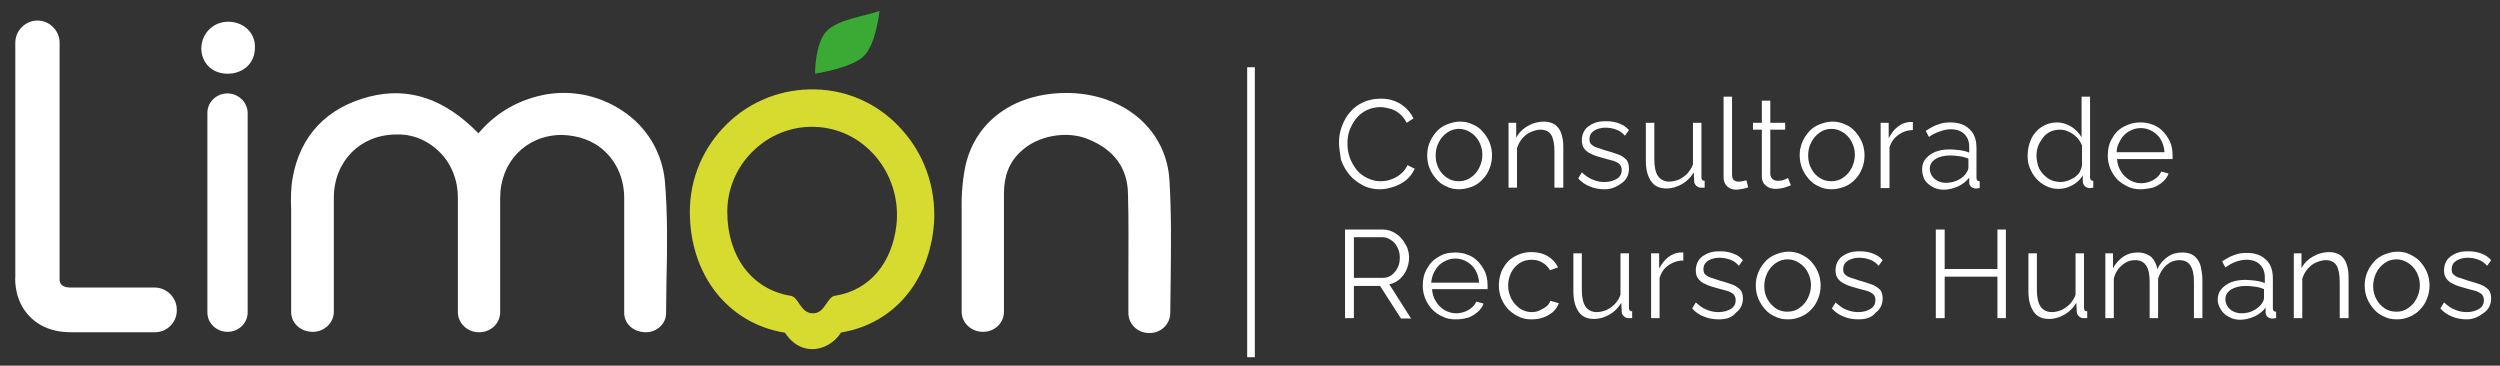
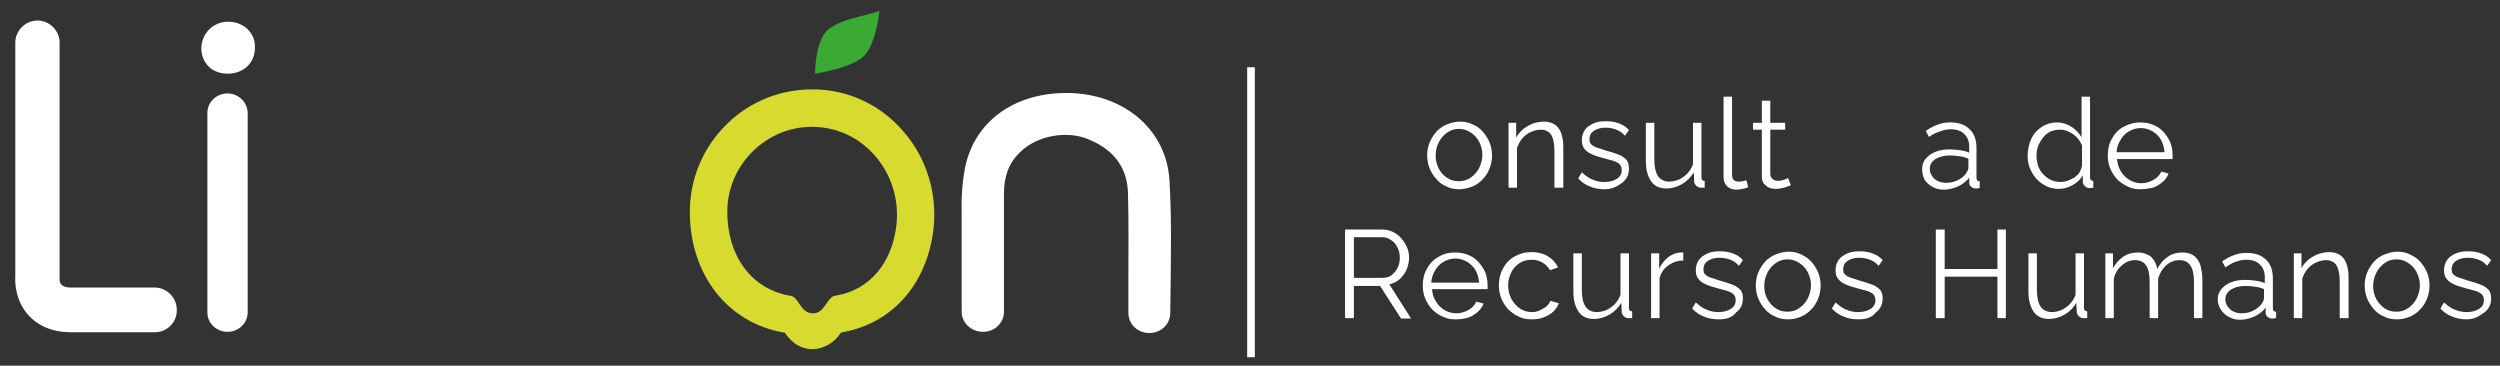
<svg xmlns="http://www.w3.org/2000/svg" version="1.1" id="Capa_1" x="0px" y="0px" viewBox="0 0 620.8 90.8" style="enable-background:new 0 0 620.8 90.8;" xml:space="preserve">
  <rect x="0" y="0" width="620.8" height="90.8" fill="#333333" stroke="none" />
  <style type="text/css">
	.st0{fill:#FFFFFF;}
	.st1{fill:#3AAA35;}
	.st2{fill:#D7DB2F;}
</style>
  <g>
-     <path class="st0" d="M332.5,35.4c0-1.3,0.2-2.7,0.7-4c0.5-1.3,1.1-2.5,2-3.5c0.9-1.1,2-1.9,3.3-2.5s2.8-0.9,4.4-0.9   c2,0,3.6,0.5,5,1.4c1.4,0.9,2.4,2.1,3.1,3.5l-1.7,1.1c-0.5-1-1.1-1.7-1.8-2.3c-0.7-0.6-1.5-1-2.3-1.2c-0.8-0.2-1.6-0.4-2.4-0.4   c-1.3,0-2.5,0.3-3.5,0.8c-1,0.5-1.9,1.2-2.6,2.1c-0.7,0.9-1.2,1.9-1.6,2.9c-0.4,1.1-0.5,2.2-0.5,3.3c0,1.2,0.2,2.4,0.6,3.5   c0.4,1.1,1,2.1,1.7,3s1.6,1.5,2.6,2c1,0.5,2.1,0.8,3.3,0.8c0.8,0,1.7-0.1,2.5-0.4c0.9-0.3,1.7-0.7,2.4-1.3c0.8-0.6,1.4-1.4,1.8-2.3   l1.8,0.9c-0.5,1.1-1.2,2-2.1,2.8c-1,0.8-2,1.3-3.2,1.7c-1.2,0.4-2.3,0.6-3.4,0.6c-1.5,0-2.9-0.3-4.2-1s-2.4-1.5-3.3-2.6   c-0.9-1.1-1.6-2.3-2.1-3.7C332.8,38.2,332.5,36.8,332.5,35.4z" />
    <path class="st0" d="M362.4,47c-1.2,0-2.3-0.2-3.2-0.7c-1-0.4-1.8-1-2.5-1.8c-0.7-0.8-1.3-1.7-1.7-2.7c-0.4-1-0.6-2.1-0.6-3.2   c0-1.2,0.2-2.2,0.6-3.2c0.4-1,1-1.9,1.7-2.7c0.7-0.8,1.6-1.4,2.6-1.8c1-0.4,2.1-0.7,3.2-0.7c1.2,0,2.2,0.2,3.2,0.7   c1,0.4,1.8,1,2.5,1.8s1.3,1.7,1.7,2.7c0.4,1,0.6,2.1,0.6,3.2c0,1.1-0.2,2.2-0.6,3.2c-0.4,1-0.9,1.9-1.7,2.7   c-0.7,0.8-1.6,1.4-2.5,1.8C364.6,46.7,363.5,47,362.4,47z M356.5,38.7c0,1.2,0.3,2.3,0.8,3.2c0.5,1,1.2,1.7,2.1,2.3   c0.9,0.6,1.9,0.8,2.9,0.8s2.1-0.3,2.9-0.9c0.9-0.6,1.6-1.4,2.1-2.4c0.5-1,0.8-2.1,0.8-3.3c0-1.2-0.3-2.2-0.8-3.2   c-0.5-1-1.3-1.8-2.1-2.3c-0.9-0.6-1.9-0.9-2.9-0.9s-2.1,0.3-2.9,0.9c-0.9,0.6-1.6,1.4-2.1,2.4C356.7,36.4,356.5,37.5,356.5,38.7z" />
    <path class="st0" d="M388.1,46.6H386v-9c0-1.9-0.3-3.3-0.8-4.1s-1.4-1.3-2.6-1.3c-0.8,0-1.6,0.2-2.5,0.6s-1.5,0.9-2.1,1.6   c-0.6,0.7-1,1.5-1.3,2.4v9.8h-2.1V30.5h1.9v3.7c0.4-0.8,1-1.5,1.7-2.1c0.7-0.6,1.5-1,2.4-1.4c0.9-0.3,1.8-0.5,2.8-0.5   c0.9,0,1.6,0.2,2.3,0.5c0.6,0.3,1.1,0.8,1.5,1.4c0.4,0.6,0.6,1.3,0.8,2.2c0.2,0.9,0.2,1.8,0.2,2.9V46.6z" />
    <path class="st0" d="M398.5,47c-1.3,0-2.6-0.2-3.7-0.7c-1.1-0.4-2.1-1.1-2.9-2l0.9-1.5c0.9,0.8,1.8,1.5,2.7,1.8   c0.9,0.4,1.9,0.6,2.9,0.6c1.3,0,2.3-0.3,3.1-0.8c0.8-0.5,1.2-1.2,1.2-2.2c0-0.6-0.2-1.1-0.6-1.5c-0.4-0.3-0.9-0.6-1.6-0.8   c-0.7-0.2-1.6-0.4-2.6-0.7c-1.1-0.3-2.1-0.6-2.8-1c-0.8-0.3-1.3-0.8-1.7-1.3s-0.6-1.2-0.6-2.1c0-1,0.3-1.9,0.8-2.6s1.3-1.2,2.2-1.6   s1.9-0.5,3.1-0.5c1.2,0,2.3,0.2,3.3,0.6c1,0.4,1.7,0.9,2.3,1.6l-1,1.4c-0.6-0.7-1.3-1.2-2.1-1.5c-0.8-0.3-1.7-0.5-2.7-0.5   c-0.7,0-1.3,0.1-1.9,0.3c-0.6,0.2-1.1,0.5-1.5,0.9c-0.4,0.4-0.6,1-0.6,1.6c0,0.6,0.1,1,0.4,1.3c0.3,0.3,0.7,0.6,1.3,0.8   c0.6,0.2,1.3,0.4,2.1,0.7c1.2,0.3,2.3,0.7,3.2,1s1.6,0.8,2.1,1.3c0.5,0.5,0.7,1.3,0.7,2.3c0,1.5-0.6,2.7-1.7,3.5S400.4,47,398.5,47   z" />
    <path class="st0" d="M408.7,40v-9.5h2.1v9.1c0,1.8,0.3,3.2,0.9,4.1c0.6,0.9,1.6,1.4,2.8,1.4c0.8,0,1.6-0.2,2.4-0.5   c0.8-0.4,1.5-0.9,2.1-1.5c0.6-0.7,1.1-1.4,1.4-2.3V30.5h2.1v13.6c0,0.3,0.1,0.5,0.2,0.6c0.1,0.1,0.3,0.2,0.6,0.2v1.7   c-0.2,0-0.4,0-0.6,0c-0.1,0-0.3,0-0.4,0c-0.4,0-0.8-0.2-1.1-0.5c-0.3-0.3-0.5-0.6-0.5-1.1l-0.1-2.2c-0.7,1.2-1.7,2.2-2.9,2.9   c-1.2,0.7-2.5,1.1-3.9,1.1c-1.7,0-3-0.6-3.8-1.8S408.7,42.3,408.7,40z" />
    <path class="st0" d="M428,24h2.1v19.1c0,0.8,0.1,1.3,0.4,1.6c0.3,0.2,0.6,0.4,1.1,0.4c0.4,0,0.7,0,1.1-0.1c0.4-0.1,0.7-0.2,1-0.2   l0.4,1.7c-0.4,0.2-0.9,0.3-1.4,0.4c-0.6,0.1-1.1,0.2-1.5,0.2c-1,0-1.7-0.3-2.3-0.8c-0.6-0.6-0.9-1.3-0.9-2.3V24z" />
    <path class="st0" d="M444.7,46c-0.2,0.1-0.4,0.2-0.8,0.3c-0.4,0.2-0.8,0.3-1.3,0.4c-0.5,0.1-1,0.2-1.6,0.2c-0.6,0-1.2-0.1-1.7-0.3   c-0.5-0.2-0.9-0.6-1.3-1c-0.3-0.5-0.5-1-0.5-1.7V32.2h-2.2v-1.7h2.2v-5.5h2.1v5.5h3.7v1.7h-3.7v11c0,0.6,0.3,1,0.6,1.3   c0.4,0.3,0.8,0.4,1.3,0.4c0.6,0,1.1-0.1,1.6-0.3c0.5-0.2,0.8-0.3,0.9-0.4L444.7,46z" />
-     <path class="st0" d="M454.9,47c-1.2,0-2.3-0.2-3.2-0.7c-1-0.4-1.8-1-2.5-1.8s-1.3-1.7-1.7-2.7c-0.4-1-0.6-2.1-0.6-3.2   c0-1.2,0.2-2.2,0.6-3.2c0.4-1,1-1.9,1.7-2.7s1.6-1.4,2.6-1.8c1-0.4,2.1-0.7,3.2-0.7s2.2,0.2,3.2,0.7c1,0.4,1.8,1,2.5,1.8   s1.3,1.7,1.7,2.7s0.6,2.1,0.6,3.2c0,1.1-0.2,2.2-0.6,3.2s-0.9,1.9-1.7,2.7c-0.7,0.8-1.6,1.4-2.5,1.8C457.1,46.7,456,47,454.9,47z    M449,38.7c0,1.2,0.3,2.3,0.8,3.2c0.5,1,1.2,1.7,2.1,2.3c0.9,0.6,1.9,0.8,2.9,0.8c1.1,0,2.1-0.3,2.9-0.9c0.9-0.6,1.6-1.4,2.1-2.4   c0.5-1,0.8-2.1,0.8-3.3c0-1.2-0.3-2.2-0.8-3.2c-0.5-1-1.3-1.8-2.1-2.3c-0.9-0.6-1.9-0.9-2.9-0.9c-1.1,0-2.1,0.3-2.9,0.9   c-0.9,0.6-1.6,1.4-2.1,2.4C449.2,36.4,449,37.5,449,38.7z" />
-     <path class="st0" d="M475.1,32.3c-1.4,0-2.6,0.4-3.7,1.2s-1.8,1.8-2.2,3.1v10.1H467V30.5h2v3.8c0.6-1.1,1.3-2.1,2.2-2.8   c0.9-0.7,1.9-1.1,2.9-1.2c0.2,0,0.4,0,0.5,0c0.2,0,0.3,0,0.4,0V32.3z" />
    <path class="st0" d="M477.3,42c0-1,0.3-1.9,0.9-2.6c0.6-0.7,1.4-1.3,2.4-1.7c1-0.4,2.2-0.6,3.6-0.6c0.8,0,1.6,0.1,2.5,0.2   c0.8,0.1,1.6,0.3,2.3,0.6v-1.4c0-1.4-0.4-2.4-1.2-3.2s-1.9-1.2-3.4-1.2c-0.9,0-1.7,0.2-2.6,0.5S480,33.3,479,34l-0.8-1.5   c1.1-0.7,2.1-1.3,3.1-1.6c1-0.4,2-0.5,3.1-0.5c2,0,3.6,0.6,4.7,1.7c1.2,1.1,1.7,2.7,1.7,4.7v7.4c0,0.3,0.1,0.5,0.2,0.6   c0.1,0.1,0.3,0.2,0.6,0.2v1.7c-0.2,0-0.4,0-0.6,0.1c-0.2,0-0.3,0-0.4,0c-0.5,0-0.9-0.2-1.2-0.5s-0.4-0.6-0.4-1l0-1.2   c-0.7,0.9-1.7,1.7-2.8,2.2c-1.2,0.5-2.3,0.8-3.5,0.8c-1,0-2-0.2-2.8-0.7c-0.8-0.4-1.5-1-2-1.8C477.5,43.8,477.3,42.9,477.3,42z    M488.1,43.2c0.2-0.3,0.4-0.6,0.5-0.8c0.1-0.3,0.2-0.5,0.2-0.7v-2.3c-0.7-0.3-1.4-0.5-2.2-0.6c-0.8-0.1-1.5-0.2-2.3-0.2   c-1.5,0-2.7,0.3-3.7,0.9c-0.9,0.6-1.4,1.4-1.4,2.4c0,0.6,0.2,1.2,0.5,1.7c0.3,0.5,0.8,1,1.4,1.3c0.6,0.3,1.3,0.5,2.1,0.5   c1,0,2-0.2,2.8-0.6C486.9,44.4,487.6,43.9,488.1,43.2z" />
    <path class="st0" d="M503.5,38.7c0-1.5,0.3-2.9,0.9-4.2c0.6-1.3,1.5-2.3,2.6-3s2.4-1.1,3.8-1.1c1.3,0,2.5,0.4,3.6,1.1   c1.1,0.7,1.9,1.6,2.5,2.6V24h2.1v20.1c0,0.3,0.1,0.5,0.2,0.6c0.1,0.1,0.3,0.2,0.6,0.2v1.7c-0.4,0.1-0.7,0.1-1,0.1   c-0.4,0-0.8-0.2-1.1-0.5c-0.3-0.3-0.5-0.7-0.5-1.1v-1.6c-0.6,1.1-1.5,1.9-2.6,2.5c-1.1,0.6-2.2,0.9-3.4,0.9c-1.1,0-2.1-0.2-3.1-0.7   s-1.8-1.1-2.5-1.9c-0.7-0.8-1.2-1.7-1.6-2.7S503.5,39.7,503.5,38.7z M517,41.1v-5c-0.3-0.7-0.7-1.4-1.3-2s-1.3-1.1-2-1.4   c-0.8-0.4-1.5-0.5-2.2-0.5c-0.9,0-1.7,0.2-2.4,0.5c-0.7,0.4-1.3,0.8-1.8,1.5s-0.9,1.3-1.2,2.1c-0.3,0.8-0.4,1.6-0.4,2.4   c0,0.9,0.2,1.7,0.4,2.5c0.3,0.8,0.7,1.5,1.3,2.1c0.6,0.6,1.2,1.1,1.9,1.4s1.5,0.5,2.4,0.5c0.5,0,1.1-0.1,1.7-0.3   c0.6-0.2,1.1-0.5,1.7-0.8c0.5-0.4,1-0.8,1.3-1.3C516.7,42.2,516.9,41.7,517,41.1z" />
    <path class="st0" d="M531.5,47c-1.2,0-2.2-0.2-3.2-0.7s-1.9-1.1-2.6-1.8c-0.7-0.8-1.3-1.7-1.7-2.7c-0.4-1-0.6-2.1-0.6-3.2   c0-1.5,0.3-2.9,1-4.1c0.7-1.3,1.6-2.3,2.9-3s2.6-1.1,4.2-1.1c1.6,0,3,0.4,4.2,1.1s2.1,1.8,2.8,3c0.7,1.2,1,2.6,1,4.1   c0,0.2,0,0.3,0,0.5c0,0.2,0,0.3,0,0.4h-13.8c0.1,1.2,0.4,2.2,1,3.1c0.5,0.9,1.3,1.6,2.1,2.1c0.9,0.5,1.8,0.8,2.9,0.8   c1.1,0,2.1-0.3,3-0.8c0.9-0.5,1.6-1.2,2-2.1l1.8,0.5c-0.3,0.8-0.8,1.5-1.5,2.1s-1.5,1.1-2.4,1.4C533.6,46.8,532.6,47,531.5,47z    M525.6,37.8h11.9c-0.1-1.2-0.4-2.2-0.9-3.1c-0.5-0.9-1.3-1.6-2.1-2.1c-0.9-0.5-1.8-0.8-2.9-0.8s-2,0.3-2.9,0.8   c-0.9,0.5-1.6,1.2-2.1,2.1C526,35.7,525.6,36.7,525.6,37.8z" />
    <path class="st0" d="M334,79V57h9.3c1,0,1.8,0.2,2.6,0.6c0.8,0.4,1.5,0.9,2.1,1.6c0.6,0.7,1,1.4,1.4,2.2c0.3,0.8,0.5,1.6,0.5,2.5   c0,1.1-0.2,2-0.6,3s-1,1.7-1.7,2.4c-0.7,0.6-1.6,1.1-2.6,1.3l5.4,8.5h-2.5l-5.2-8.1h-6.5V79H334z M336.1,69h7.2   c0.9,0,1.6-0.2,2.3-0.7c0.6-0.5,1.1-1.1,1.5-1.9c0.4-0.8,0.5-1.6,0.5-2.5c0-0.9-0.2-1.7-0.6-2.5c-0.4-0.8-0.9-1.4-1.6-1.8   c-0.7-0.5-1.4-0.7-2.2-0.7h-7V69z" />
    <path class="st0" d="M361.4,79.3c-1.2,0-2.2-0.2-3.2-0.7c-1-0.4-1.9-1.1-2.6-1.8c-0.7-0.8-1.3-1.7-1.7-2.7s-0.6-2.1-0.6-3.2   c0-1.5,0.3-2.9,1-4.1c0.7-1.3,1.6-2.3,2.9-3c1.2-0.8,2.6-1.1,4.2-1.1c1.6,0,3,0.4,4.2,1.1s2.1,1.8,2.8,3s1,2.6,1,4.1   c0,0.2,0,0.3,0,0.5s0,0.3,0,0.4h-13.8c0.1,1.2,0.4,2.2,1,3.1c0.5,0.9,1.3,1.6,2.1,2.1c0.9,0.5,1.8,0.8,2.9,0.8c1.1,0,2.1-0.3,3-0.8   c0.9-0.5,1.6-1.2,2-2.1l1.8,0.5c-0.3,0.8-0.8,1.5-1.5,2.1c-0.7,0.6-1.5,1.1-2.4,1.4C363.4,79.2,362.5,79.3,361.4,79.3z M355.4,70.2   h11.9c-0.1-1.2-0.4-2.2-0.9-3.1c-0.5-0.9-1.3-1.6-2.1-2.1c-0.9-0.5-1.8-0.8-2.9-0.8s-2,0.3-2.9,0.8c-0.9,0.5-1.6,1.2-2.1,2.1   C355.8,68,355.5,69.1,355.4,70.2z" />
    <path class="st0" d="M380.3,79.3c-1.2,0-2.3-0.2-3.2-0.7c-1-0.4-1.8-1.1-2.6-1.8c-0.7-0.8-1.3-1.7-1.7-2.7s-0.6-2.1-0.6-3.2   c0-1.5,0.3-2.9,1-4.2c0.7-1.3,1.6-2.3,2.9-3c1.2-0.7,2.6-1.1,4.2-1.1c1.5,0,2.8,0.3,4,1c1.2,0.7,2,1.6,2.6,2.8l-2,0.7   c-0.5-0.8-1.1-1.5-1.9-1.9c-0.8-0.5-1.7-0.7-2.7-0.7c-1.1,0-2.1,0.3-2.9,0.8c-0.9,0.6-1.6,1.3-2.1,2.3c-0.5,1-0.8,2.1-0.8,3.3   c0,1.2,0.3,2.3,0.8,3.3c0.5,1,1.3,1.8,2.1,2.4c0.9,0.6,1.9,0.9,2.9,0.9c0.7,0,1.4-0.1,2-0.4s1.2-0.6,1.7-1c0.5-0.4,0.8-0.9,1-1.4   l2.1,0.6c-0.3,0.8-0.8,1.5-1.4,2.1c-0.7,0.6-1.5,1.1-2.4,1.4C382.3,79.2,381.3,79.3,380.3,79.3z" />
    <path class="st0" d="M390.7,72.4v-9.5h2.1V72c0,1.8,0.3,3.2,0.9,4.1c0.6,0.9,1.6,1.4,2.8,1.4c0.8,0,1.6-0.2,2.4-0.5   c0.8-0.4,1.5-0.9,2.1-1.5c0.6-0.7,1.1-1.4,1.4-2.3V62.9h2.1v13.6c0,0.3,0.1,0.5,0.2,0.6s0.3,0.2,0.6,0.2V79c-0.2,0-0.4,0-0.6,0   c-0.1,0-0.3,0-0.4,0c-0.4,0-0.8-0.2-1.1-0.5c-0.3-0.3-0.5-0.6-0.5-1.1l-0.1-2.2c-0.7,1.2-1.7,2.2-2.9,2.9c-1.2,0.7-2.5,1.1-3.9,1.1   c-1.7,0-3-0.6-3.8-1.8S390.7,74.7,390.7,72.4z" />
    <path class="st0" d="M418,64.7c-1.4,0-2.6,0.4-3.7,1.2c-1.1,0.7-1.8,1.8-2.2,3.1V79H410V62.9h2v3.8c0.6-1.1,1.3-2.1,2.2-2.8   c0.9-0.7,1.9-1.1,2.9-1.2c0.2,0,0.4,0,0.5,0c0.2,0,0.3,0,0.4,0V64.7z" />
    <path class="st0" d="M426.8,79.3c-1.3,0-2.6-0.2-3.7-0.7c-1.1-0.4-2.1-1.1-2.9-2l0.9-1.5c0.9,0.8,1.8,1.5,2.7,1.8   c0.9,0.4,1.9,0.6,2.9,0.6c1.3,0,2.3-0.3,3.1-0.8s1.2-1.2,1.2-2.2c0-0.6-0.2-1.1-0.6-1.5c-0.4-0.3-0.9-0.6-1.6-0.8   c-0.7-0.2-1.6-0.4-2.6-0.7c-1.1-0.3-2.1-0.6-2.8-1c-0.8-0.3-1.3-0.8-1.7-1.3c-0.4-0.5-0.6-1.2-0.6-2.1c0-1,0.3-1.9,0.8-2.6   s1.3-1.2,2.2-1.6c0.9-0.4,1.9-0.5,3.1-0.5c1.2,0,2.3,0.2,3.3,0.6c1,0.4,1.7,0.9,2.3,1.6l-1,1.4c-0.6-0.7-1.3-1.2-2.1-1.5   c-0.8-0.3-1.7-0.5-2.7-0.5c-0.7,0-1.3,0.1-1.9,0.3c-0.6,0.2-1.1,0.5-1.5,0.9c-0.4,0.4-0.6,1-0.6,1.6c0,0.6,0.1,1,0.4,1.3   c0.3,0.3,0.7,0.6,1.3,0.8c0.6,0.2,1.3,0.4,2.1,0.7c1.2,0.3,2.3,0.7,3.2,1c0.9,0.3,1.6,0.8,2.1,1.3c0.5,0.5,0.7,1.3,0.7,2.2   c0,1.5-0.6,2.7-1.7,3.5C430.1,78.9,428.6,79.3,426.8,79.3z" />
    <path class="st0" d="M444,79.3c-1.2,0-2.3-0.2-3.2-0.7c-1-0.4-1.8-1-2.5-1.8c-0.7-0.8-1.3-1.7-1.7-2.7c-0.4-1-0.6-2.1-0.6-3.2   c0-1.2,0.2-2.2,0.6-3.2c0.4-1,1-1.9,1.7-2.7c0.7-0.8,1.6-1.4,2.6-1.8s2.1-0.7,3.2-0.7s2.2,0.2,3.2,0.7s1.8,1,2.5,1.8   c0.7,0.8,1.3,1.7,1.7,2.7c0.4,1,0.6,2.1,0.6,3.2c0,1.1-0.2,2.2-0.6,3.2c-0.4,1-0.9,1.9-1.7,2.7c-0.7,0.8-1.6,1.4-2.5,1.8   C446.2,79.1,445.1,79.3,444,79.3z M438.1,71.1c0,1.2,0.3,2.3,0.8,3.2s1.2,1.7,2.1,2.3c0.9,0.6,1.9,0.8,2.9,0.8s2.1-0.3,2.9-0.9   c0.9-0.6,1.6-1.4,2.1-2.4c0.5-1,0.8-2.1,0.8-3.3c0-1.2-0.3-2.2-0.8-3.2c-0.5-1-1.3-1.8-2.1-2.3c-0.9-0.6-1.9-0.9-2.9-0.9   s-2.1,0.3-2.9,0.9c-0.9,0.6-1.6,1.4-2.1,2.4S438.1,69.8,438.1,71.1z" />
    <path class="st0" d="M461.5,79.3c-1.3,0-2.6-0.2-3.7-0.7c-1.1-0.4-2.1-1.1-2.9-2l0.9-1.5c0.9,0.8,1.8,1.5,2.7,1.8   c0.9,0.4,1.9,0.6,2.9,0.6c1.3,0,2.3-0.3,3.1-0.8s1.2-1.2,1.2-2.2c0-0.6-0.2-1.1-0.6-1.5c-0.4-0.3-0.9-0.6-1.6-0.8   c-0.7-0.2-1.6-0.4-2.6-0.7c-1.1-0.3-2.1-0.6-2.8-1c-0.8-0.3-1.3-0.8-1.7-1.3c-0.4-0.5-0.6-1.2-0.6-2.1c0-1,0.3-1.9,0.8-2.6   s1.3-1.2,2.2-1.6c0.9-0.4,1.9-0.5,3.1-0.5c1.2,0,2.3,0.2,3.3,0.6c1,0.4,1.7,0.9,2.3,1.6l-1,1.4c-0.6-0.7-1.3-1.2-2.1-1.5   c-0.8-0.3-1.7-0.5-2.7-0.5c-0.7,0-1.3,0.1-1.9,0.3c-0.6,0.2-1.1,0.5-1.5,0.9c-0.4,0.4-0.6,1-0.6,1.6c0,0.6,0.1,1,0.4,1.3   c0.3,0.3,0.7,0.6,1.3,0.8c0.6,0.2,1.3,0.4,2.1,0.7c1.2,0.3,2.3,0.7,3.2,1c0.9,0.3,1.6,0.8,2.1,1.3c0.5,0.5,0.7,1.3,0.7,2.2   c0,1.5-0.6,2.7-1.7,3.5C464.8,78.9,463.3,79.3,461.5,79.3z" />
    <path class="st0" d="M498.1,57v22H496V68.7h-13.1V79h-2.2V57h2.2v9.8H496V57H498.1z" />
    <path class="st0" d="M503.7,72.4v-9.5h2.1V72c0,1.8,0.3,3.2,0.9,4.1c0.6,0.9,1.6,1.4,2.8,1.4c0.8,0,1.6-0.2,2.4-0.5   c0.8-0.4,1.5-0.9,2.1-1.5c0.6-0.7,1.1-1.4,1.4-2.3V62.9h2.1v13.6c0,0.3,0.1,0.5,0.2,0.6c0.1,0.1,0.3,0.2,0.6,0.2V79   c-0.2,0-0.4,0-0.6,0c-0.1,0-0.3,0-0.4,0c-0.4,0-0.8-0.2-1.1-0.5c-0.3-0.3-0.5-0.6-0.5-1.1l-0.1-2.2c-0.7,1.2-1.7,2.2-2.9,2.9   c-1.2,0.7-2.5,1.1-3.9,1.1c-1.7,0-3-0.6-3.8-1.8S503.7,74.7,503.7,72.4z" />
    <path class="st0" d="M546.9,79h-2.1v-9c0-1.9-0.3-3.2-0.9-4.1c-0.6-0.9-1.5-1.3-2.7-1.3c-1.2,0-2.3,0.4-3.3,1.3s-1.6,2-2,3.3V79   h-2.1v-9c0-1.9-0.3-3.3-0.9-4.1c-0.6-0.9-1.5-1.3-2.7-1.3c-1.2,0-2.3,0.4-3.3,1.3c-1,0.8-1.7,2-2,3.3V79h-2.1V62.9h1.9v3.7   c0.7-1.3,1.6-2.2,2.6-2.9c1.1-0.7,2.2-1,3.6-1c1.3,0,2.4,0.4,3.3,1.1c0.8,0.8,1.3,1.8,1.5,3c0.7-1.4,1.6-2.4,2.7-3.1   c1-0.7,2.2-1,3.6-1c0.9,0,1.7,0.2,2.3,0.5s1.1,0.8,1.5,1.4c0.4,0.6,0.7,1.3,0.8,2.2c0.2,0.9,0.3,1.8,0.3,2.9V79z" />
    <path class="st0" d="M550.7,74.4c0-1,0.3-1.9,0.9-2.6c0.6-0.7,1.4-1.3,2.4-1.7s2.2-0.6,3.6-0.6c0.8,0,1.6,0.1,2.5,0.2   c0.8,0.1,1.6,0.3,2.3,0.6v-1.4c0-1.4-0.4-2.4-1.2-3.2s-1.9-1.2-3.4-1.2c-0.9,0-1.7,0.2-2.6,0.5s-1.7,0.8-2.6,1.4l-0.8-1.5   c1.1-0.7,2.1-1.3,3.1-1.6c1-0.4,2-0.5,3.1-0.5c2,0,3.6,0.6,4.7,1.7c1.2,1.1,1.7,2.7,1.7,4.7v7.4c0,0.3,0.1,0.5,0.2,0.6   s0.3,0.2,0.6,0.2V79c-0.2,0-0.4,0-0.6,0.1c-0.2,0-0.3,0-0.4,0c-0.5,0-0.9-0.2-1.2-0.5c-0.3-0.3-0.4-0.6-0.4-1l0-1.2   c-0.7,0.9-1.7,1.7-2.8,2.2c-1.2,0.5-2.3,0.8-3.5,0.8c-1,0-2-0.2-2.8-0.7c-0.8-0.4-1.5-1-2-1.8S550.7,75.3,550.7,74.4z M561.5,75.6   c0.2-0.3,0.4-0.6,0.5-0.8c0.1-0.3,0.2-0.5,0.2-0.7v-2.3c-0.7-0.3-1.4-0.5-2.2-0.6c-0.8-0.1-1.5-0.2-2.3-0.2c-1.5,0-2.7,0.3-3.7,0.9   c-0.9,0.6-1.4,1.4-1.4,2.4c0,0.6,0.2,1.2,0.5,1.7c0.3,0.5,0.8,1,1.4,1.3c0.6,0.3,1.3,0.5,2.1,0.5c1,0,2-0.2,2.8-0.6   C560.4,76.7,561,76.2,561.5,75.6z" />
    <path class="st0" d="M583.1,79H581v-9c0-1.9-0.3-3.3-0.8-4.1s-1.4-1.3-2.6-1.3c-0.8,0-1.6,0.2-2.5,0.6s-1.5,0.9-2.1,1.6   c-0.6,0.7-1,1.5-1.3,2.4V79h-2.1V62.9h1.9v3.7c0.4-0.8,1-1.5,1.7-2.1c0.7-0.6,1.5-1,2.4-1.4c0.9-0.3,1.8-0.5,2.8-0.5   c0.9,0,1.6,0.2,2.3,0.5c0.6,0.3,1.1,0.8,1.5,1.4c0.4,0.6,0.6,1.3,0.8,2.2c0.2,0.9,0.2,1.8,0.2,2.9V79z" />
    <path class="st0" d="M595.2,79.3c-1.2,0-2.3-0.2-3.2-0.7c-1-0.4-1.8-1-2.5-1.8c-0.7-0.8-1.3-1.7-1.7-2.7s-0.6-2.1-0.6-3.2   c0-1.2,0.2-2.2,0.6-3.2s1-1.9,1.7-2.7c0.7-0.8,1.6-1.4,2.6-1.8s2.1-0.7,3.2-0.7c1.2,0,2.2,0.2,3.2,0.7s1.8,1,2.5,1.8   s1.3,1.7,1.7,2.7c0.4,1,0.6,2.1,0.6,3.2c0,1.1-0.2,2.2-0.6,3.2c-0.4,1-0.9,1.9-1.7,2.7c-0.7,0.8-1.6,1.4-2.5,1.8   C597.4,79.1,596.3,79.3,595.2,79.3z M589.3,71.1c0,1.2,0.3,2.3,0.8,3.2s1.2,1.7,2.1,2.3c0.9,0.6,1.9,0.8,2.9,0.8   c1.1,0,2.1-0.3,2.9-0.9c0.9-0.6,1.6-1.4,2.1-2.4s0.8-2.1,0.8-3.3c0-1.2-0.3-2.2-0.8-3.2c-0.5-1-1.3-1.8-2.1-2.3   c-0.9-0.6-1.9-0.9-2.9-0.9c-1.1,0-2.1,0.3-2.9,0.9c-0.9,0.6-1.6,1.4-2.1,2.4S589.3,69.8,589.3,71.1z" />
    <path class="st0" d="M612.6,79.3c-1.3,0-2.6-0.2-3.7-0.7c-1.1-0.4-2.1-1.1-2.9-2l0.9-1.5c0.9,0.8,1.8,1.5,2.7,1.8   c0.9,0.4,1.9,0.6,2.9,0.6c1.3,0,2.3-0.3,3.1-0.8s1.2-1.2,1.2-2.2c0-0.6-0.2-1.1-0.6-1.5c-0.4-0.3-0.9-0.6-1.6-0.8   c-0.7-0.2-1.6-0.4-2.6-0.7c-1.1-0.3-2.1-0.6-2.8-1c-0.8-0.3-1.3-0.8-1.7-1.3c-0.4-0.5-0.6-1.2-0.6-2.1c0-1,0.3-1.9,0.8-2.6   s1.3-1.2,2.2-1.6c0.9-0.4,1.9-0.5,3.1-0.5c1.2,0,2.3,0.2,3.3,0.6c1,0.4,1.7,0.9,2.3,1.6l-1,1.4c-0.6-0.7-1.3-1.2-2.1-1.5   c-0.8-0.3-1.7-0.5-2.7-0.5c-0.7,0-1.3,0.1-1.9,0.3c-0.6,0.2-1.1,0.5-1.5,0.9c-0.4,0.4-0.6,1-0.6,1.6c0,0.6,0.1,1,0.4,1.3   c0.3,0.3,0.7,0.6,1.3,0.8s1.3,0.4,2.1,0.7c1.2,0.3,2.3,0.7,3.2,1c0.9,0.3,1.6,0.8,2.1,1.3s0.7,1.3,0.7,2.2c0,1.5-0.6,2.7-1.7,3.5   S614.5,79.3,612.6,79.3z" />
  </g>
-   <path class="st0" d="M154.7,27.6c-6.2-4.2-13.9-5.6-21.2-3.7c-5.8,1.5-10.7,4.5-14.7,9.2c-8.4-8.6-17.3-11.6-27.1-9.1  c-10.5,2.7-17.1,9.6-19,20c-0.5,2.7-0.5,5.4-0.4,8v25.5c0,2.7,2.3,4.9,5.4,4.9c2.8,0,5.2-2.2,5.2-5c0,0,0-21,0-28.3  c0-9,6.5-15.6,15.3-15.7c4.1-0.2,7.9,1.4,10.7,4.1c3.1,2.9,4.8,7.1,4.8,11.6c0,6.5,0,28.4,0,28.4c0,2.7,2.3,5,5.2,5h0.1  c2.9,0,5.2-2.2,5.2-5c0,0,0-26,0-28.3c0-9,6.4-15.6,15.2-15.7c4.2,0.1,8,1.4,10.8,4.1c3.1,2.9,4.8,7,4.8,11.6c0,0.6,0,1.9,0,1.9  l0,26.6c0,2.6,2.2,4.8,5.4,4.8c2.7,0,5-2.1,5-4.7c0-2.7,0.1-5.5,0.1-8.2c0.2-8.1,0.3-16.5-0.4-24.7  C164.4,37.9,160.7,31.6,154.7,27.6z" />
  <path class="st0" d="M290.4,44.8c-0.7-12.3-10.8-21.2-24.5-21.7c-13.9-0.4-24.3,7.1-26.4,19.3c-0.9,5.2-0.7,9.6-0.7,9.6l0,25.4  c0,2.8,2.4,5,5.3,5c2.9,0,5.2-2.2,5.2-5l0-29.3c0-4.4,1.3-7.8,4.1-10.4c4.1-4,11.5-5.4,16.9-3.1c6.4,2.6,9.7,7.2,9.8,13.5  c0.2,6.8,0.1,13.6,0.1,20.3l0,9.3c0,2.8,2.3,5,5.2,5c2.9,0,5.2-2.2,5.2-5c0-2.7,0.1-5.4,0.1-8.1C290.8,61.4,290.9,53,290.4,44.8z" />
  <path class="st0" d="M56.5,23.2c-2.8,0-5,2.2-5,4.8v49.6c0,2.7,2.3,4.8,5,4.8c2.8,0,5-2.2,5-4.8V28.1C61.5,25.4,59.2,23.2,56.5,23.2  z" />
  <path class="st0" d="M56.7,5.4c0,0-0.1,0-0.1,0c-3.5,0-6.4,2.7-6.6,6.3c-0.1,1.9,0.6,3.6,1.8,4.8c1.2,1.2,2.9,1.8,4.7,1.8  c0,0,0,0,0,0c4,0,6.8-2.7,6.8-6.4C63.5,8.3,60.6,5.4,56.7,5.4z" />
  <path class="st1" d="M202.4,18.3c0,0-0.1-7.1,2.7-10.4c2.9-3.2,10-3.9,13.3-5.2c0,0-0.8,7.8-3.6,10.9  C212.2,16.8,202.4,18.3,202.4,18.3z" />
  <g>
    <path class="st2" d="M201.8,86.7c-3.8,0-5.9-2.6-6.9-4.1l-0.1,0c-14-2.3-23.5-14.3-23.5-30c0-8.3,3.3-16,9.2-21.8   c5.9-5.8,13.8-8.8,22-8.6c8.4,0.2,16.2,3.9,21.8,10.4c5.8,6.6,8.5,15.5,7.5,24.3c-1.6,13.6-10.2,23.4-22.6,25.6l-0.4,0.1   C207.2,85.2,204.3,86.7,201.8,86.7z M208,82.6L208,82.6C208,82.6,208,82.6,208,82.6z M196,73.4c2.5,0.1,2.5,4.4,5.9,4.4   c3.1,0,3.4-4.3,5.7-4.4c8.3-1.4,13.9-8,15-17.5c0.7-6.2-1.2-12.5-5.3-17.2c-3.9-4.5-9.2-7-15-7.2c-5.7-0.2-11.2,2-15.3,6   c-4.1,4-6.4,9.4-6.4,15.1C180.6,63.6,186.6,71.7,196,73.4z" />
  </g>
  <g>
    <rect x="309.7" y="16.7" class="st0" width="1.9" height="72" />
  </g>
  <g>
    <path class="st0" d="M38.5,82.5H17.6c-5.6,0-8.8-2.3-10.5-4.2c-3.3-3.6-3.4-8.2-3.3-9.6V10.6c0-3,2.5-5.5,5.5-5.5s5.5,2.5,5.5,5.5   c0,0,0,58.6,0,58.8c0,1.8,1.7,2,2.8,2h20.8c3,0,5.5,2.5,5.5,5.5C44,80,41.5,82.5,38.5,82.5z" />
  </g>
</svg>